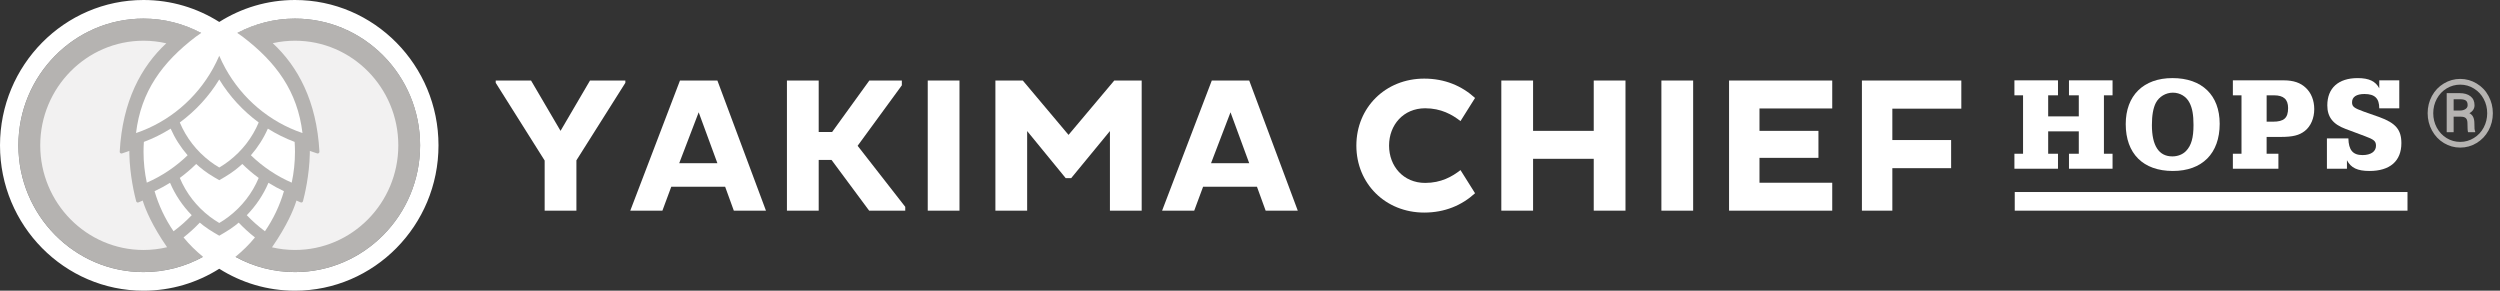
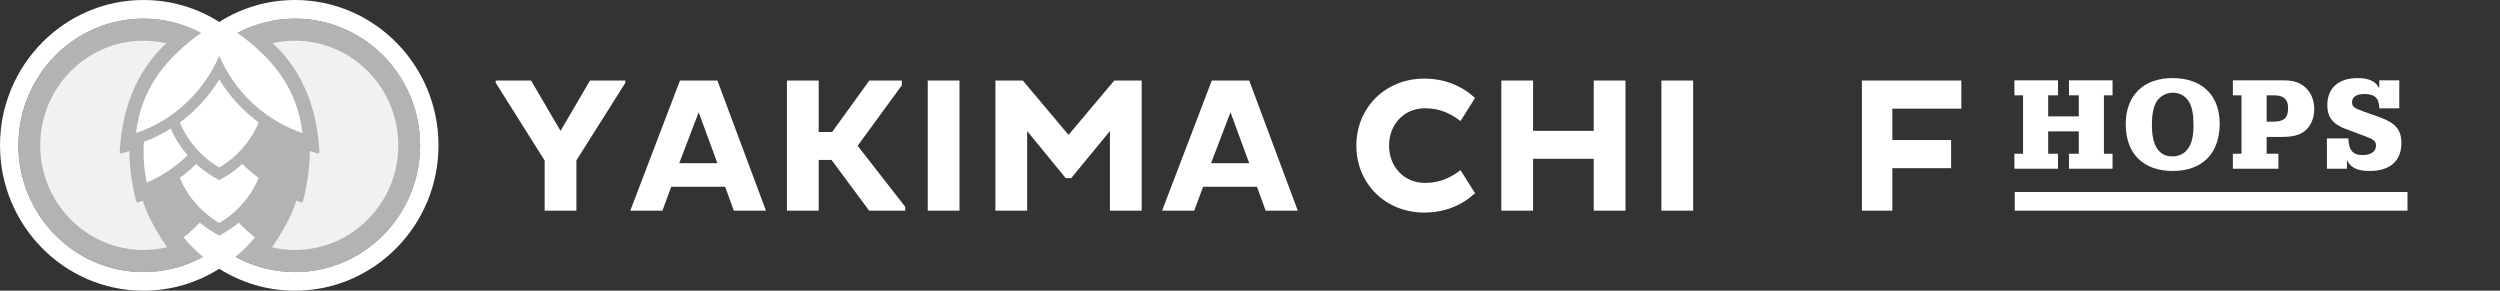
<svg xmlns="http://www.w3.org/2000/svg" width="301" height="35" viewBox="0 0 301 35" fill="none">
  <rect x="0" y="0" width="301" height="35" fill="#333333" stroke="none" />
  <g clip-path="url(#clip0_307_11)">
    <path d="M35.516 32.757C32.925 32.757 30.486 32.091 28.355 30.921C27.669 30.544 27.016 30.113 26.399 29.637C25.782 30.113 25.13 30.544 24.444 30.921C22.312 32.091 19.873 32.757 17.283 32.757C8.974 32.757 2.215 25.912 2.215 17.498C2.215 9.085 8.974 2.238 17.283 2.238C19.873 2.238 22.312 2.904 24.444 4.075C25.13 4.452 25.782 4.883 26.399 5.359C27.016 4.883 27.669 4.452 28.354 4.075C30.486 2.904 32.925 2.238 35.516 2.238C43.824 2.238 50.584 9.084 50.584 17.498C50.584 25.912 43.824 32.757 35.516 32.757Z" fill="#B5B3B1" />
    <path d="M17.255 24.374C17.227 24.289 17.202 24.211 17.183 24.147L16.895 24.272L16.676 24.367C16.561 24.418 16.428 24.353 16.396 24.232C16.202 23.499 15.627 21.12 15.574 18.529C15.572 18.409 15.57 18.29 15.57 18.17L15.302 18.262L14.686 18.473C14.549 18.52 14.406 18.411 14.413 18.264C14.745 12.165 17.008 8.016 20.021 5.213C19.125 5.009 18.206 4.902 17.284 4.902C10.425 4.902 4.844 10.554 4.844 17.5C4.844 24.447 10.425 30.097 17.284 30.097C18.239 30.097 19.191 29.984 20.116 29.765C18.298 27.136 17.539 25.241 17.255 24.374Z" fill="#F2F1F1" />
    <path d="M35.517 4.902C34.614 4.902 33.715 5.002 32.838 5.199C35.858 8.002 38.128 12.155 38.46 18.263C38.468 18.41 38.325 18.519 38.188 18.472L37.572 18.261L37.304 18.169C37.304 18.29 37.302 18.409 37.3 18.528C37.247 21.12 36.672 23.498 36.478 24.231C36.445 24.353 36.313 24.418 36.197 24.366L35.978 24.271L35.691 24.146C35.672 24.21 35.646 24.288 35.619 24.373C35.334 25.242 34.572 27.142 32.746 29.778C33.653 29.987 34.582 30.096 35.517 30.096C42.376 30.096 47.957 24.445 47.957 17.498C47.957 10.553 42.376 4.902 35.517 4.902Z" fill="#F2F1F1" />
    <path d="M29.173 19.744C29.05 19.855 28.927 19.965 28.8 20.072C28.638 20.211 28.473 20.347 28.3 20.478C27.905 20.778 27.485 21.059 27.054 21.312L26.399 21.696L25.742 21.312C25.31 21.059 24.89 20.777 24.495 20.478C24.324 20.347 24.159 20.211 23.995 20.072C23.868 19.964 23.744 19.854 23.621 19.742C23.005 20.349 22.345 20.911 21.648 21.424C22.413 23.248 23.649 24.859 25.281 26.099C25.636 26.369 26.01 26.619 26.399 26.847C26.786 26.619 27.16 26.369 27.515 26.099C29.148 24.859 30.383 23.247 31.147 21.425C30.449 20.913 29.791 20.351 29.174 19.743L29.173 19.744Z" fill="white" />
-     <path d="M20.473 22.008C19.874 22.38 19.252 22.719 18.609 23.019C19.111 24.744 19.888 26.372 20.894 27.843C21.679 27.264 22.41 26.615 23.084 25.91C21.98 24.78 21.09 23.459 20.473 22.008Z" fill="white" />
    <path d="M35.514 0C32.17 0 29.047 0.97 26.398 2.643C23.749 0.97 20.626 0 17.281 0C7.753 0 0 7.851 0 17.5C0 27.15 7.753 35 17.281 35C20.626 35 23.749 34.03 26.398 32.358C29.047 34.031 32.17 35 35.514 35C45.042 35 52.795 27.15 52.795 17.5C52.795 7.851 45.042 0 35.514 0ZM35.514 32.759C32.924 32.759 30.485 32.093 28.353 30.923C28.352 30.922 28.35 30.92 28.348 30.919C29.201 30.217 29.999 29.449 30.696 28.587C30.001 28.042 29.348 27.444 28.739 26.804C28.594 26.924 28.45 27.046 28.301 27.16C27.905 27.461 27.485 27.741 27.054 27.994L26.398 28.379L25.742 27.994C25.31 27.741 24.89 27.459 24.495 27.16C24.345 27.046 24.2 26.922 24.055 26.802C23.446 27.442 22.794 28.039 22.1 28.584C22.797 29.447 23.593 30.216 24.448 30.919C24.446 30.92 24.444 30.922 24.442 30.923C22.311 32.093 19.872 32.759 17.281 32.759C8.973 32.759 2.213 25.914 2.213 17.5C2.213 9.087 8.973 2.24 17.281 2.24C19.784 2.24 22.14 2.873 24.22 3.972C24.008 4.118 23.792 4.26 23.588 4.415C19.524 7.503 16.971 11.02 16.378 16.019C20.341 14.68 23.646 11.87 25.656 8.229C25.926 7.738 26.175 7.234 26.398 6.715C26.619 7.234 26.87 7.738 27.14 8.229C29.149 11.87 32.454 14.68 36.418 16.019C35.825 11.02 33.271 7.503 29.208 4.415C29.003 4.26 28.787 4.118 28.575 3.971C30.655 2.873 33.011 2.24 35.514 2.24C43.823 2.24 50.582 9.086 50.582 17.5C50.582 25.914 43.823 32.759 35.514 32.759Z" fill="white" />
    <path d="M20.547 15.488C19.534 16.123 18.456 16.661 17.322 17.085C17.296 17.478 17.281 17.875 17.281 18.275C17.281 19.55 17.418 20.793 17.674 21.991C19.506 21.194 21.166 20.07 22.59 18.696C21.751 17.735 21.063 16.654 20.547 15.488Z" fill="white" />
    <path d="M26.398 9.57C25.162 11.593 23.543 13.351 21.648 14.745C22.413 16.569 23.649 18.179 25.281 19.42C25.636 19.69 26.01 19.94 26.398 20.168C26.785 19.94 27.16 19.69 27.514 19.42C29.148 18.179 30.383 16.568 31.147 14.745C29.253 13.351 27.633 11.593 26.398 9.57Z" fill="white" />
-     <path d="M32.322 22.008C32.922 22.38 33.543 22.719 34.186 23.019C33.684 24.744 32.908 26.372 31.901 27.843C31.116 27.264 30.385 26.615 29.711 25.91C30.815 24.78 31.705 23.459 32.322 22.008Z" fill="white" />
-     <path d="M32.249 15.488C33.263 16.123 34.342 16.661 35.474 17.085C35.501 17.478 35.515 17.875 35.515 18.275C35.515 19.55 35.38 20.793 35.123 21.991C33.291 21.194 31.63 20.07 30.207 18.696C31.046 17.735 31.734 16.654 32.249 15.488Z" fill="white" />
    <path d="M65.576 19.327L59.684 9.972V9.695H63.938L67.489 15.756L71.037 9.695H75.293V9.972L69.4 19.305V25.363H65.576V19.327Z" fill="white" />
    <path d="M81.869 9.695H86.374L92.222 25.364H88.353L87.307 22.483H80.822L79.753 25.364H75.885L81.869 9.695ZM81.778 19.649H86.374L84.122 13.52L81.778 19.649Z" fill="white" />
    <path d="M94.747 9.695H98.571V15.894H100.186L104.668 9.695H108.582V10.271L103.258 17.553L108.992 24.903V25.363H104.646L100.118 19.258H98.571V25.363H94.747V9.695Z" fill="white" />
    <path d="M115.522 9.695H111.7V25.364H115.522V9.695Z" fill="white" />
    <path d="M133.635 15.778L128.97 21.448H128.31L123.669 15.778V25.364H119.846V9.695H123.145L128.651 16.24L134.158 9.695H137.458V25.364H133.635V15.778Z" fill="white" />
    <path d="M145.9 9.695H150.405L156.253 25.364H152.384L151.338 22.483H144.853L143.784 25.364H139.916L145.9 9.695ZM145.809 19.649H150.405L148.153 13.52L145.809 19.649Z" fill="white" />
    <path d="M171.589 22.023C173.501 22.023 174.843 21.263 175.844 20.479L177.596 23.267C176.003 24.719 173.956 25.594 171.475 25.594C166.811 25.594 163.306 22.114 163.306 17.529C163.306 12.945 166.811 9.465 171.475 9.465C173.956 9.465 176.003 10.341 177.596 11.793L175.844 14.58C174.843 13.797 173.501 13.036 171.589 13.036C168.972 13.036 167.243 15.041 167.243 17.529C167.243 20.017 168.972 22.023 171.589 22.023Z" fill="white" />
    <path d="M191.886 19.12H184.582V25.363H180.759V9.695H184.582V15.756H191.886V9.695H195.709V25.363H191.886V19.12Z" fill="white" />
    <path d="M203.855 9.695H200.032V25.364H203.855V9.695Z" fill="white" />
-     <path d="M208.178 25.364V9.695H220.601V13.059H211.842V15.756H218.941V19.005H211.842V22.001H220.601V25.364H208.178Z" fill="white" />
    <path d="M227.838 20.248V25.363H224.175V9.695H236.143V13.083H227.838V16.861H234.915V20.248H227.838Z" fill="white" />
    <path d="M250.287 14.012V11.476H249.105V9.673H254.351V11.476H253.312V18.511H254.351V20.314H249.105V18.511H250.287V15.815H246.6V18.511H247.782V20.314H242.536V18.511H243.576V11.476H242.536V9.673H247.782V11.476H246.6V14.012H250.287Z" fill="white" />
    <path d="M267.25 14.906C267.25 18.48 265.139 20.585 261.61 20.585C258.034 20.585 255.938 18.496 255.938 14.938C255.938 11.508 258.066 9.402 261.563 9.402C265.124 9.402 267.25 11.46 267.25 14.906ZM259.562 12.385C259.247 13.008 259.089 13.869 259.089 15.065C259.089 17.538 259.924 18.83 261.547 18.83C262.209 18.83 262.806 18.59 263.201 18.177C263.831 17.522 264.098 16.597 264.098 15.05C264.098 13.837 263.956 13.024 263.625 12.385C263.247 11.619 262.476 11.157 261.609 11.157C260.76 11.157 259.956 11.635 259.562 12.385Z" fill="white" />
    <path d="M274.32 18.511V20.314H268.837V18.511H269.877V11.477H268.837V9.673H274.95C276.131 9.673 276.982 9.961 277.627 10.582C278.273 11.189 278.635 12.098 278.635 13.136C278.635 14.221 278.225 15.193 277.501 15.767C276.824 16.294 276.052 16.486 274.586 16.486H272.901V18.511H274.32ZM273.659 14.651C274.998 14.651 275.487 14.205 275.487 13.008C275.487 11.971 274.952 11.477 273.801 11.477H272.903V14.651H273.659Z" fill="white" />
    <path d="M282.745 16.661C282.777 18.065 283.281 18.672 284.446 18.672C285.454 18.672 286.068 18.241 286.068 17.554C286.068 16.996 285.848 16.804 284.73 16.39L282.382 15.512C280.885 14.955 280.208 14.077 280.208 12.69C280.208 10.599 281.547 9.403 283.863 9.403C285.234 9.403 286.022 9.786 286.463 10.631V9.673H288.874V13.04H286.463C286.463 11.844 285.927 11.318 284.683 11.318C283.721 11.318 283.186 11.668 283.186 12.306C283.186 12.833 283.407 13.009 284.604 13.439L286.463 14.093C288.432 14.81 289.126 15.608 289.126 17.235C289.126 19.39 287.755 20.585 285.282 20.585C283.833 20.585 283.045 20.203 282.572 19.293V20.314H280.161V16.661H282.745Z" fill="white" />
    <path d="M289.863 23.119H242.575V25.364H289.863V23.119Z" fill="white" />
-     <path d="M292.289 13.63C292.289 12.885 292.46 12.194 292.803 11.556C293.15 10.919 293.627 10.418 294.235 10.053C294.847 9.684 295.506 9.5 296.214 9.5C296.922 9.5 297.58 9.684 298.188 10.053C298.799 10.418 299.277 10.919 299.619 11.556C299.966 12.194 300.139 12.885 300.139 13.63C300.139 14.381 299.964 15.078 299.614 15.719C299.264 16.357 298.785 16.858 298.177 17.223C297.572 17.588 296.918 17.77 296.214 17.77C295.503 17.77 294.843 17.586 294.235 17.217C293.631 16.849 293.155 16.346 292.809 15.708C292.462 15.071 292.289 14.378 292.289 13.63ZM299.459 13.63C299.459 13.018 299.321 12.45 299.044 11.927C298.768 11.4 298.377 10.98 297.873 10.666C297.368 10.35 296.815 10.191 296.214 10.191C295.628 10.191 295.083 10.342 294.578 10.644C294.077 10.947 293.682 11.363 293.395 11.894C293.107 12.424 292.963 13.003 292.963 13.63C292.963 14.256 293.105 14.835 293.389 15.365C293.677 15.896 294.071 16.316 294.572 16.626C295.077 16.932 295.624 17.085 296.214 17.085C296.804 17.085 297.351 16.928 297.856 16.615C298.365 16.302 298.759 15.88 299.039 15.349C299.319 14.818 299.459 14.245 299.459 13.63ZM295.418 14.05V15.913H294.583V11.214H296.137C296.693 11.214 297.132 11.341 297.452 11.595C297.773 11.846 297.933 12.203 297.933 12.668C297.933 13.08 297.727 13.401 297.314 13.63C297.535 13.744 297.69 13.902 297.779 14.105C297.871 14.308 297.917 14.562 297.917 14.868C297.917 15.17 297.922 15.384 297.933 15.509C297.948 15.634 297.974 15.739 298.011 15.824V15.913H297.154C297.106 15.787 297.082 15.43 297.082 14.84C297.082 14.56 297.021 14.359 296.9 14.238C296.778 14.112 296.575 14.05 296.291 14.05H295.418ZM295.418 13.309H296.164C296.433 13.309 296.656 13.252 296.833 13.137C297.014 13.02 297.104 12.863 297.104 12.668C297.104 12.41 297.038 12.227 296.905 12.12C296.776 12.01 296.54 11.953 296.197 11.949H295.418V13.309Z" fill="#B5B3B1" />
  </g>
  <defs>
    <clipPath id="clip0_307_11">
      <rect width="301" height="35" fill="white" />
    </clipPath>
  </defs>
</svg>